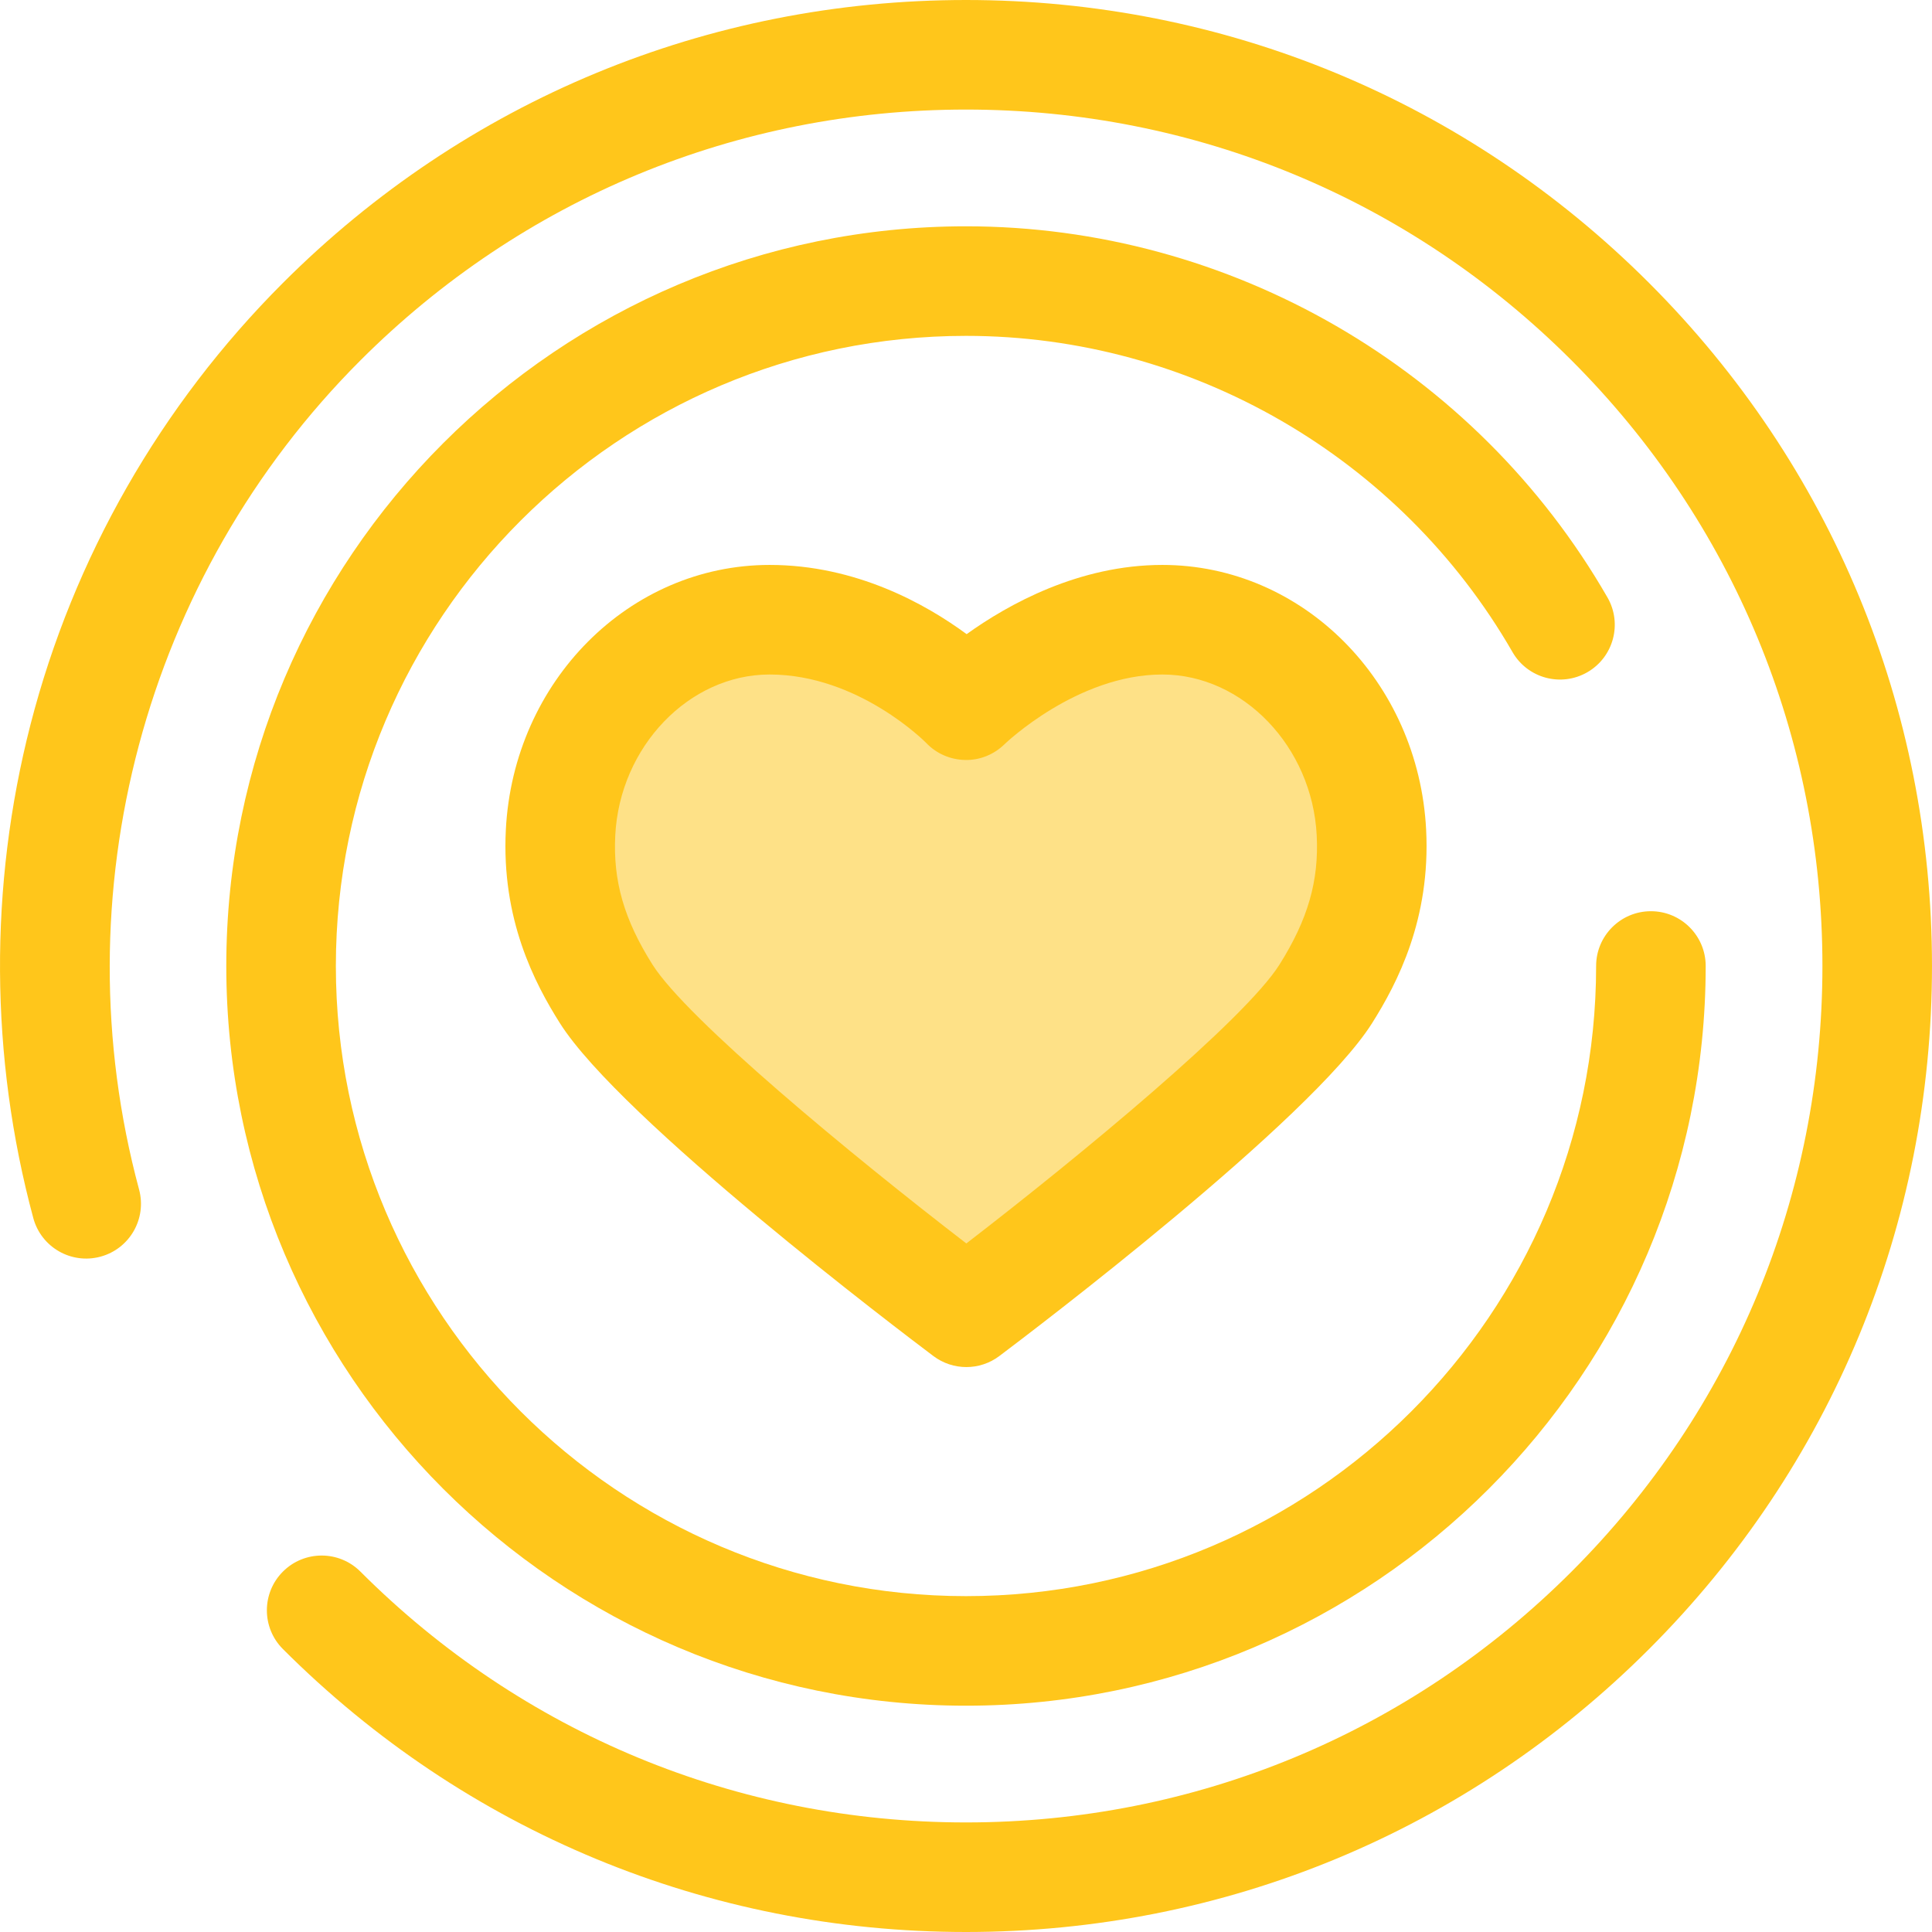
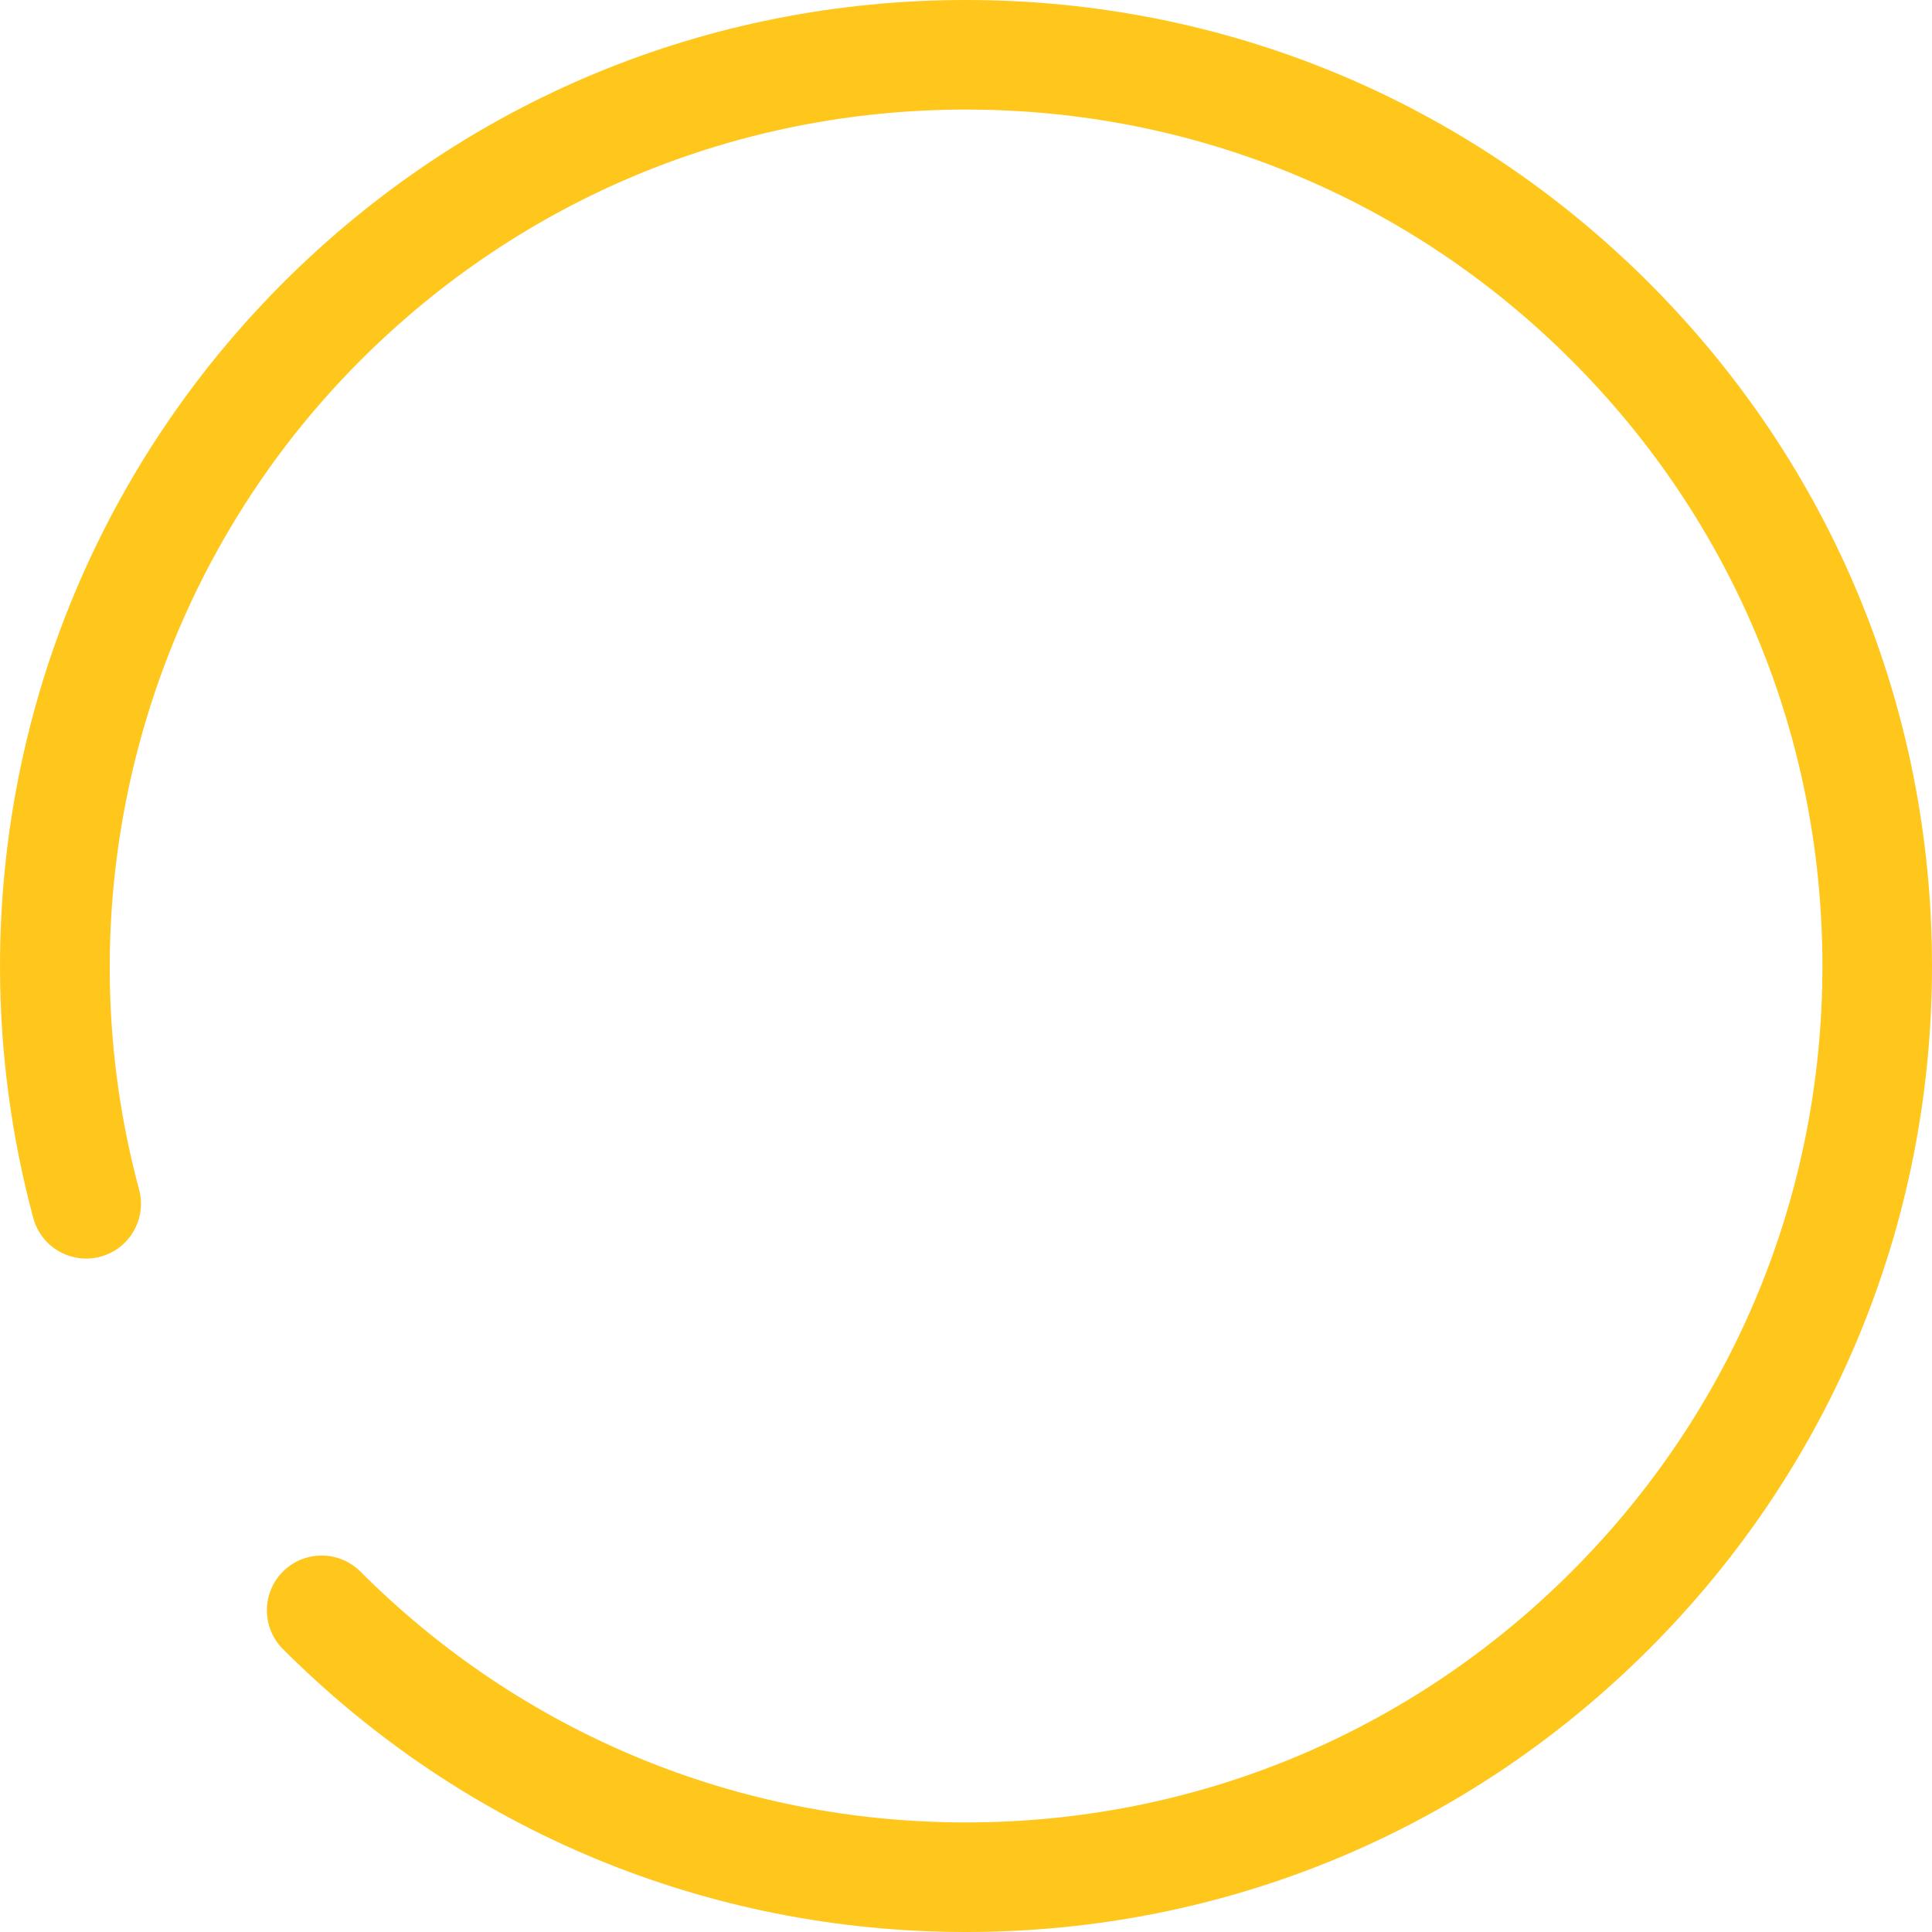
<svg xmlns="http://www.w3.org/2000/svg" height="800px" width="800px" version="1.1" id="Layer_1" viewBox="0 0 512 512" xml:space="preserve">
-   <path style="fill:#FEE187;" d="M308.028,164.232c-29.156,0-52.031,22.67-52.031,22.67s-21.568-22.67-52.034-22.67  c-29.633,0-53.828,25.508-55.412,56.394c-0.893,17.448,4.495,30.724,12.091,42.753c15.17,24.029,95.453,84.39,95.453,84.39  s79.985-60.154,95.255-84.39c7.612-12.082,12.983-25.305,12.091-42.753C361.856,189.738,337.662,164.232,308.028,164.232" />
  <g>
-     <path style="fill:#FFC61B;" d="M256.094,362.286c-3.071,0-6.14-0.971-8.725-2.914c-8.435-6.341-82.877-62.7-99.003-88.245   c-6.725-10.65-15.526-27.552-14.313-51.246c2.018-39.348,32.726-70.17,69.911-70.17c22.912,0,41.414,10.401,52.202,18.343   c10.98-7.877,29.731-18.343,51.863-18.343c37.185,0,67.895,30.822,69.911,70.168c1.209,23.65-7.586,40.568-14.306,51.237   c-16.225,25.752-90.408,81.934-98.814,88.255C262.237,361.315,259.165,362.286,256.094,362.286z M203.964,178.75   c-21.355,0-39.71,19.119-40.913,42.619c-0.62,12.079,2.332,22.326,9.866,34.26c9.104,14.422,52.634,50.405,83.174,73.897   c30.433-23.426,73.814-59.344,82.975-73.885c7.539-11.966,10.494-22.215,9.875-34.273c-1.204-23.5-19.559-42.618-40.913-42.618   c-22.612,0-41.662,18.319-41.852,18.505c-2.777,2.709-6.548,4.245-10.43,4.142c-3.881-0.073-7.591-1.675-10.267-4.486   C245.354,196.78,227.566,178.75,203.964,178.75z" />
    <path style="fill:#FFC61B;" d="M255.997,512c-68.381,0-132.668-26.629-181.02-74.98c-5.669-5.669-5.669-14.862,0-20.533   c5.671-5.669,14.861-5.669,20.533,0c42.867,42.869,99.863,66.476,160.488,66.476s117.62-23.608,160.488-66.476   c42.867-42.867,66.476-99.863,66.476-160.488s-23.609-117.62-66.476-160.488c-42.869-42.869-99.863-66.476-160.488-66.476   S138.377,52.644,95.509,95.512c-57.256,57.256-79.73,141.45-58.65,219.728c2.085,7.742-2.503,15.708-10.244,17.793   c-7.75,2.085-15.708-2.501-17.795-10.244C-2.68,280.078-2.936,234.853,8.085,192.005c11.355-44.152,34.486-84.618,66.892-117.025   C123.329,26.629,187.616,0,255.997,0s132.668,26.629,181.02,74.98c48.352,48.352,74.98,112.639,74.98,181.02   s-26.629,132.667-74.98,181.02C388.665,485.371,324.377,512,255.997,512z" />
-     <path style="fill:#FFC61B;" d="M255.997,452.028c-108.091,0-196.028-87.938-196.028-196.028S147.906,59.972,255.997,59.972   c69.932,0,135.071,37.687,169.997,98.355c4.001,6.948,1.61,15.825-5.338,19.826c-6.951,4-15.823,1.61-19.824-5.338   c-29.76-51.693-85.258-83.807-144.834-83.807c-92.08,0-166.992,74.913-166.992,166.992s74.913,166.992,166.992,166.992   S422.989,348.079,422.989,256c0-8.018,6.501-14.518,14.518-14.518s14.518,6.5,14.518,14.518   C452.025,364.091,364.088,452.028,255.997,452.028z" />
  </g>
</svg>